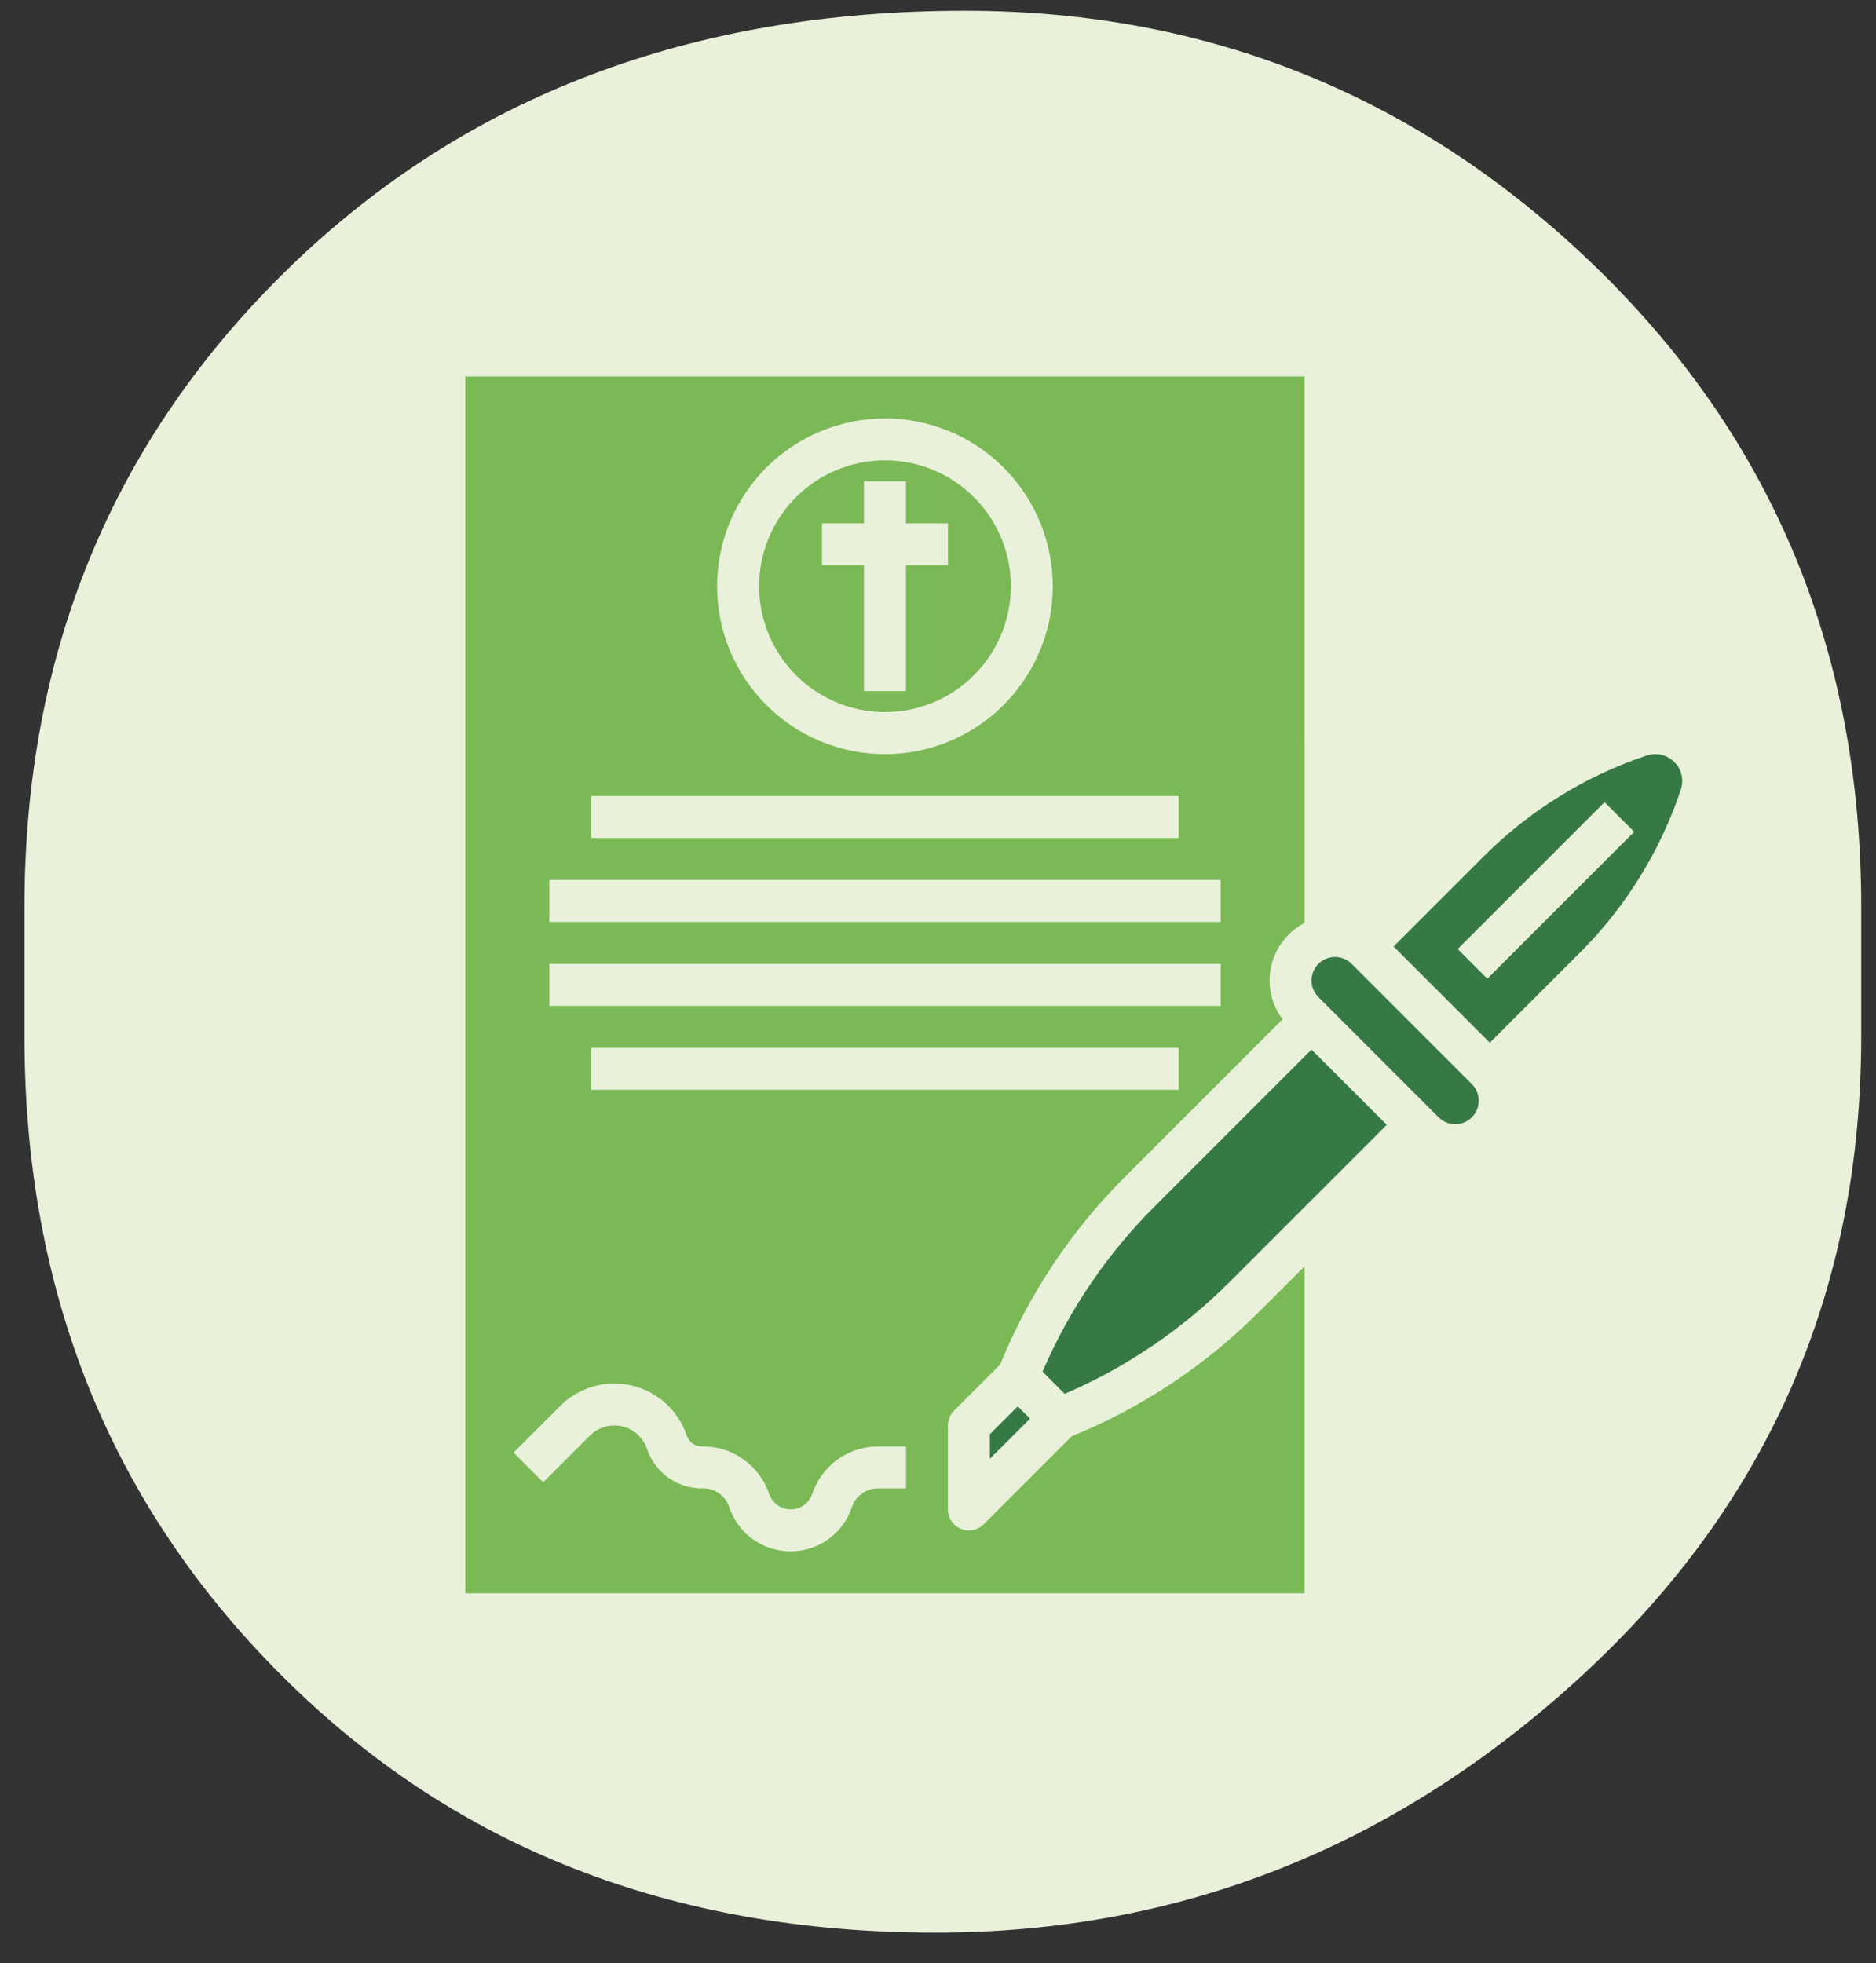
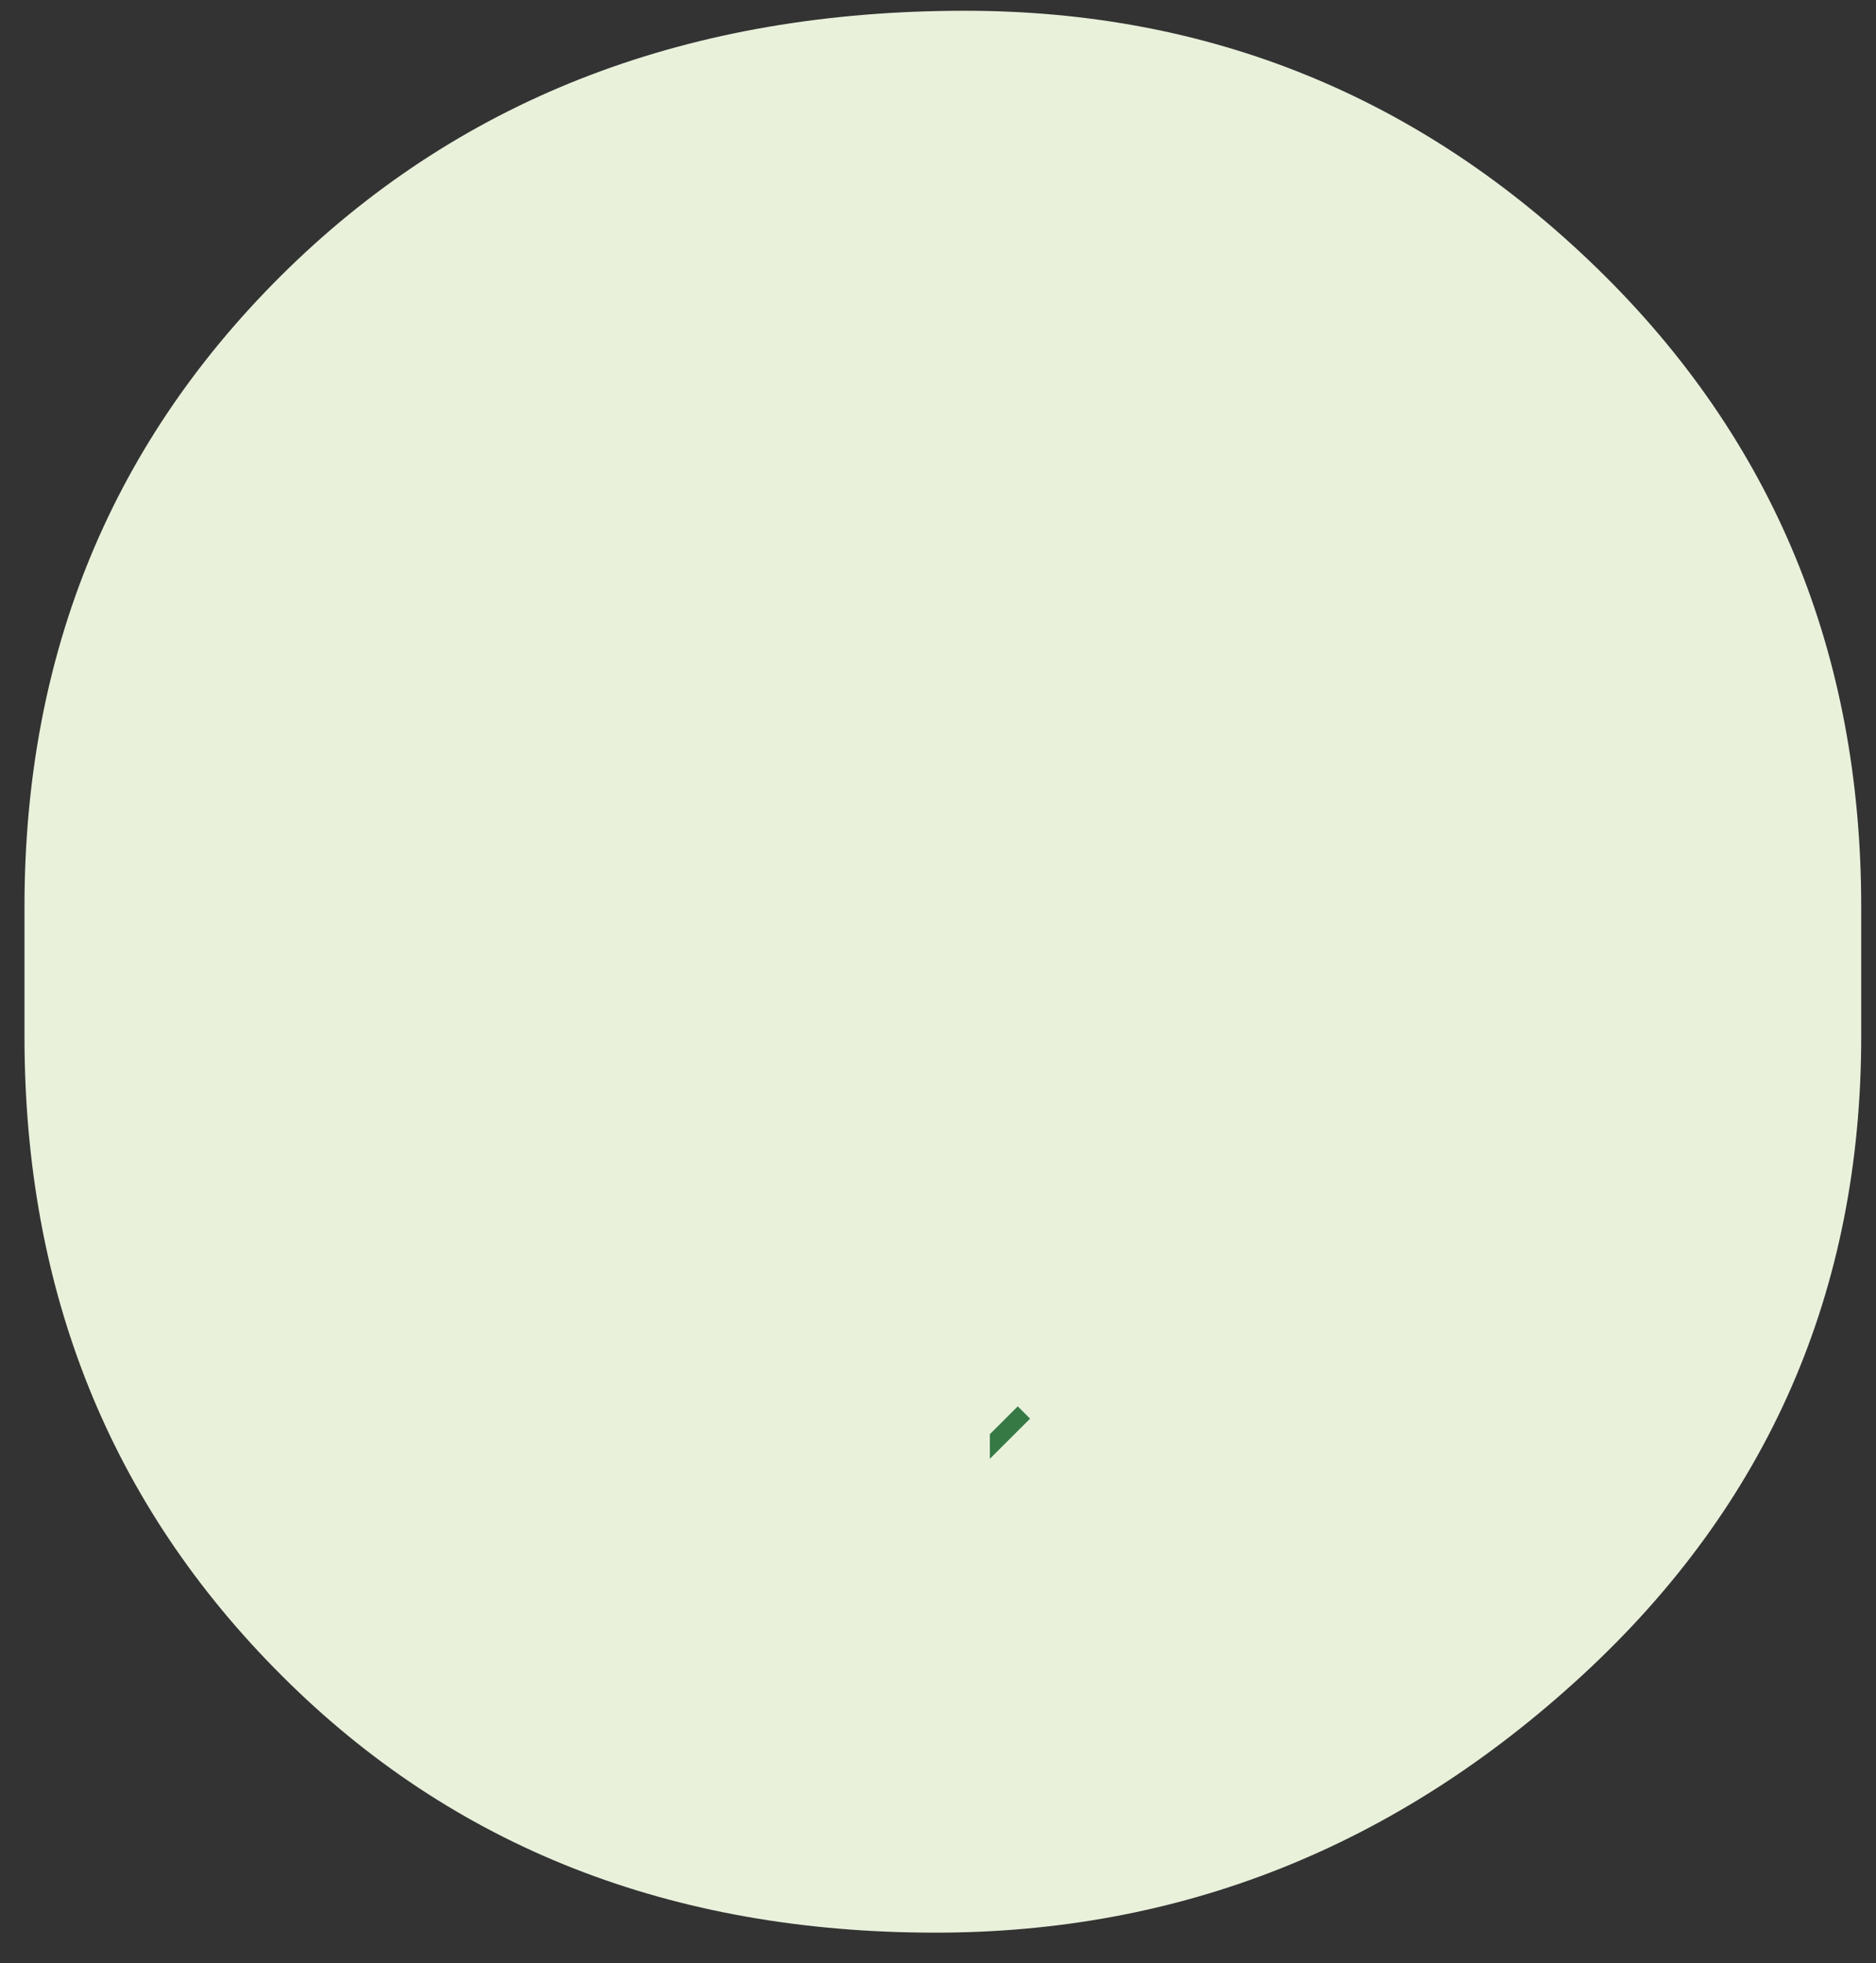
<svg xmlns="http://www.w3.org/2000/svg" xmlns:xlink="http://www.w3.org/1999/xlink" version="1.1" id="Layer_1" x="0px" y="0px" viewBox="0 0 317.26 331.98" style="enable-background:new 0 0 317.26 331.98;" xml:space="preserve">
  <rect x="0" y="0" width="317.26" height="331.98" fill="#333333" stroke="none" />
  <style type="text/css">
	.st0{clip-path:url(#SVGID_00000086684412730753118550000002984860964275850672_);fill:#E9F1DB;}
	.st1{clip-path:url(#SVGID_00000086684412730753118550000002984860964275850672_);fill:#7BB956;}
	.st2{fill:#377945;}
	.st3{clip-path:url(#SVGID_00000114042376228800164430000012449108255422251159_);fill:#377945;}
</style>
  <g>
    <defs>
      <rect id="SVGID_1_" x="4.15" y="1.82" width="310.61" height="325.03" />
    </defs>
    <clipPath id="SVGID_00000140713289518550306410000015174437012170989202_">
      <use xlink:href="#SVGID_1_" style="overflow:visible;" />
    </clipPath>
    <path style="clip-path:url(#SVGID_00000140713289518550306410000015174437012170989202_);fill:#E9F1DB;" d="M314.76,175.27V153.4   c0-43.06-14.91-79.09-44.73-108.09C240.21,16.34,204.57,1.82,163.18,1.82c-46.4,0-84.49,14.52-114.31,43.49   c-29.82,29-44.73,65.03-44.73,108.09v21.87c0,43.1,14.48,79.13,43.49,108.09c28.96,29,65.85,43.49,110.58,43.49   c41.39,0,77.85-14.48,109.34-43.49C298.99,254.4,314.76,218.37,314.76,175.27" />
-     <path style="clip-path:url(#SVGID_00000140713289518550306410000015174437012170989202_);fill:#7BB956;" d="M153.21,251.72h-4.75   c-0.97,0-1.92,0.3-2.71,0.87c-0.79,0.57-1.38,1.37-1.68,2.3c-0.97,2.92-3.14,5.3-5.95,6.54c-2.82,1.24-6.03,1.24-8.84,0   c-2.82-1.24-4.98-3.62-5.95-6.54c-0.31-0.92-0.89-1.73-1.68-2.3c-0.79-0.57-1.74-0.88-2.71-0.87c-2.09,0.05-4.14-0.57-5.85-1.77   c-1.71-1.2-3-2.91-3.67-4.89c-0.64-1.92-2.22-3.37-4.19-3.83c-1.97-0.47-4.03,0.12-5.46,1.55l-7.9,7.9l-5.02-5.02l7.9-7.9v0   c3.17-3.17,7.75-4.47,12.11-3.44c4.36,1.03,7.88,4.24,9.29,8.49c0.36,1.08,1.37,1.81,2.51,1.81c2.51-0.05,4.97,0.7,7.02,2.15   c2.05,1.44,3.59,3.5,4.4,5.88c0.34,1.02,1.1,1.86,2.09,2.29c0.99,0.44,2.12,0.44,3.1,0c0.99-0.44,1.75-1.27,2.09-2.29   c0.77-2.34,2.27-4.37,4.26-5.81c2-1.44,4.4-2.22,6.86-2.21h4.75V251.72z M92.89,163.02h113.55v7.1H92.89V163.02z M92.89,148.82   h113.55v7.1H92.89V148.82z M99.98,134.63h99.35v7.1H99.98V134.63z M149.66,70.76c7.53,0,14.75,2.99,20.07,8.32   c5.32,5.32,8.31,12.54,8.31,20.07c0,7.53-2.99,14.75-8.31,20.07c-5.32,5.32-12.54,8.32-20.07,8.32c-7.53,0-14.75-2.99-20.07-8.32   c-5.32-5.32-8.32-12.54-8.32-20.07c0.01-7.53,3-14.74,8.32-20.06C134.92,73.76,142.13,70.77,149.66,70.76 M199.34,184.31H99.98   v-7.1h99.35V184.31z M181.24,242.9l-14.88,14.88c-0.66,0.67-1.56,1.04-2.51,1.04c-0.47,0-0.93-0.09-1.36-0.27   c-0.65-0.27-1.2-0.72-1.59-1.31c-0.39-0.58-0.6-1.27-0.6-1.97v-14.19c0-0.94,0.38-1.84,1.04-2.51l7.79-7.78   c4.84-11.88,12.01-22.67,21.1-31.74l26.67-26.67h0c-1.94-2.57-2.64-5.87-1.92-9.01c0.72-3.14,2.79-5.8,5.65-7.28V63.66H78.69v205.8   h141.93v-55.3l-7.65,7.65C203.91,230.89,193.12,238.06,181.24,242.9z" />
-     <path style="clip-path:url(#SVGID_00000140713289518550306410000015174437012170989202_);fill:#7BB956;" d="M139.01,88.5h7.1v-7.1   h7.1v7.1h7.1v7.1h-7.1v21.29h-7.1V95.6h-7.1V88.5z M149.66,120.43c5.65,0,11.06-2.24,15.05-6.24c3.99-3.99,6.24-9.41,6.24-15.05   c0-5.65-2.24-11.06-6.24-15.05c-3.99-3.99-9.41-6.24-15.05-6.24s-11.06,2.24-15.05,6.24c-3.99,3.99-6.24,9.41-6.24,15.05   c0.01,5.64,2.25,11.06,6.24,15.05C138.6,118.18,144.01,120.43,149.66,120.43" />
  </g>
  <polygon class="st2" points="167.4,246.71 174.2,239.92 172.12,237.84 167.4,242.55 " />
  <g>
    <defs>
-       <rect id="SVGID_00000182521320979936618580000004582119456811157418_" x="4.15" y="1.82" width="310.61" height="325.03" />
-     </defs>
+       </defs>
    <clipPath id="SVGID_00000132777508382451349220000004146292217532758201_">
      <use xlink:href="#SVGID_00000182521320979936618580000004582119456811157418_" style="overflow:visible;" />
    </clipPath>
    <path style="clip-path:url(#SVGID_00000132777508382451349220000004146292217532758201_);fill:#377945;" d="M195.24,204.06   c-8.03,8.01-14.46,17.49-18.93,27.92l3.74,3.74c10.43-4.47,19.9-10.9,27.91-18.93l26.56-26.56l-12.73-12.73L195.24,204.06z" />
    <path style="clip-path:url(#SVGID_00000132777508382451349220000004146292217532758201_);fill:#377945;" d="M251.53,165.52   l-5.02-5.02l24.84-24.84l5.02,5.02L251.53,165.52z M283.16,128.88c-0.6-0.6-1.35-1.03-2.18-1.22c-0.83-0.2-1.69-0.16-2.5,0.11   c-10.34,3.46-19.74,9.27-27.47,16.97l-15.33,15.33l16.27,16.28l15.33-15.33c7.7-7.72,13.51-17.12,16.97-27.46   c0.27-0.8,0.32-1.67,0.12-2.5C284.19,130.23,283.77,129.47,283.16,128.88z" />
-     <path style="clip-path:url(#SVGID_00000132777508382451349220000004146292217532758201_);fill:#377945;" d="M228.59,163.01   c-1-1.01-2.47-1.4-3.84-1.04c-1.37,0.37-2.45,1.44-2.82,2.81c-0.37,1.37,0.02,2.84,1.02,3.84l20.43,20.43   c1.01,0.95,2.45,1.3,3.79,0.93c1.34-0.38,2.38-1.42,2.76-2.76c0.37-1.34,0.02-2.78-0.93-3.79L228.59,163.01z" />
  </g>
</svg>